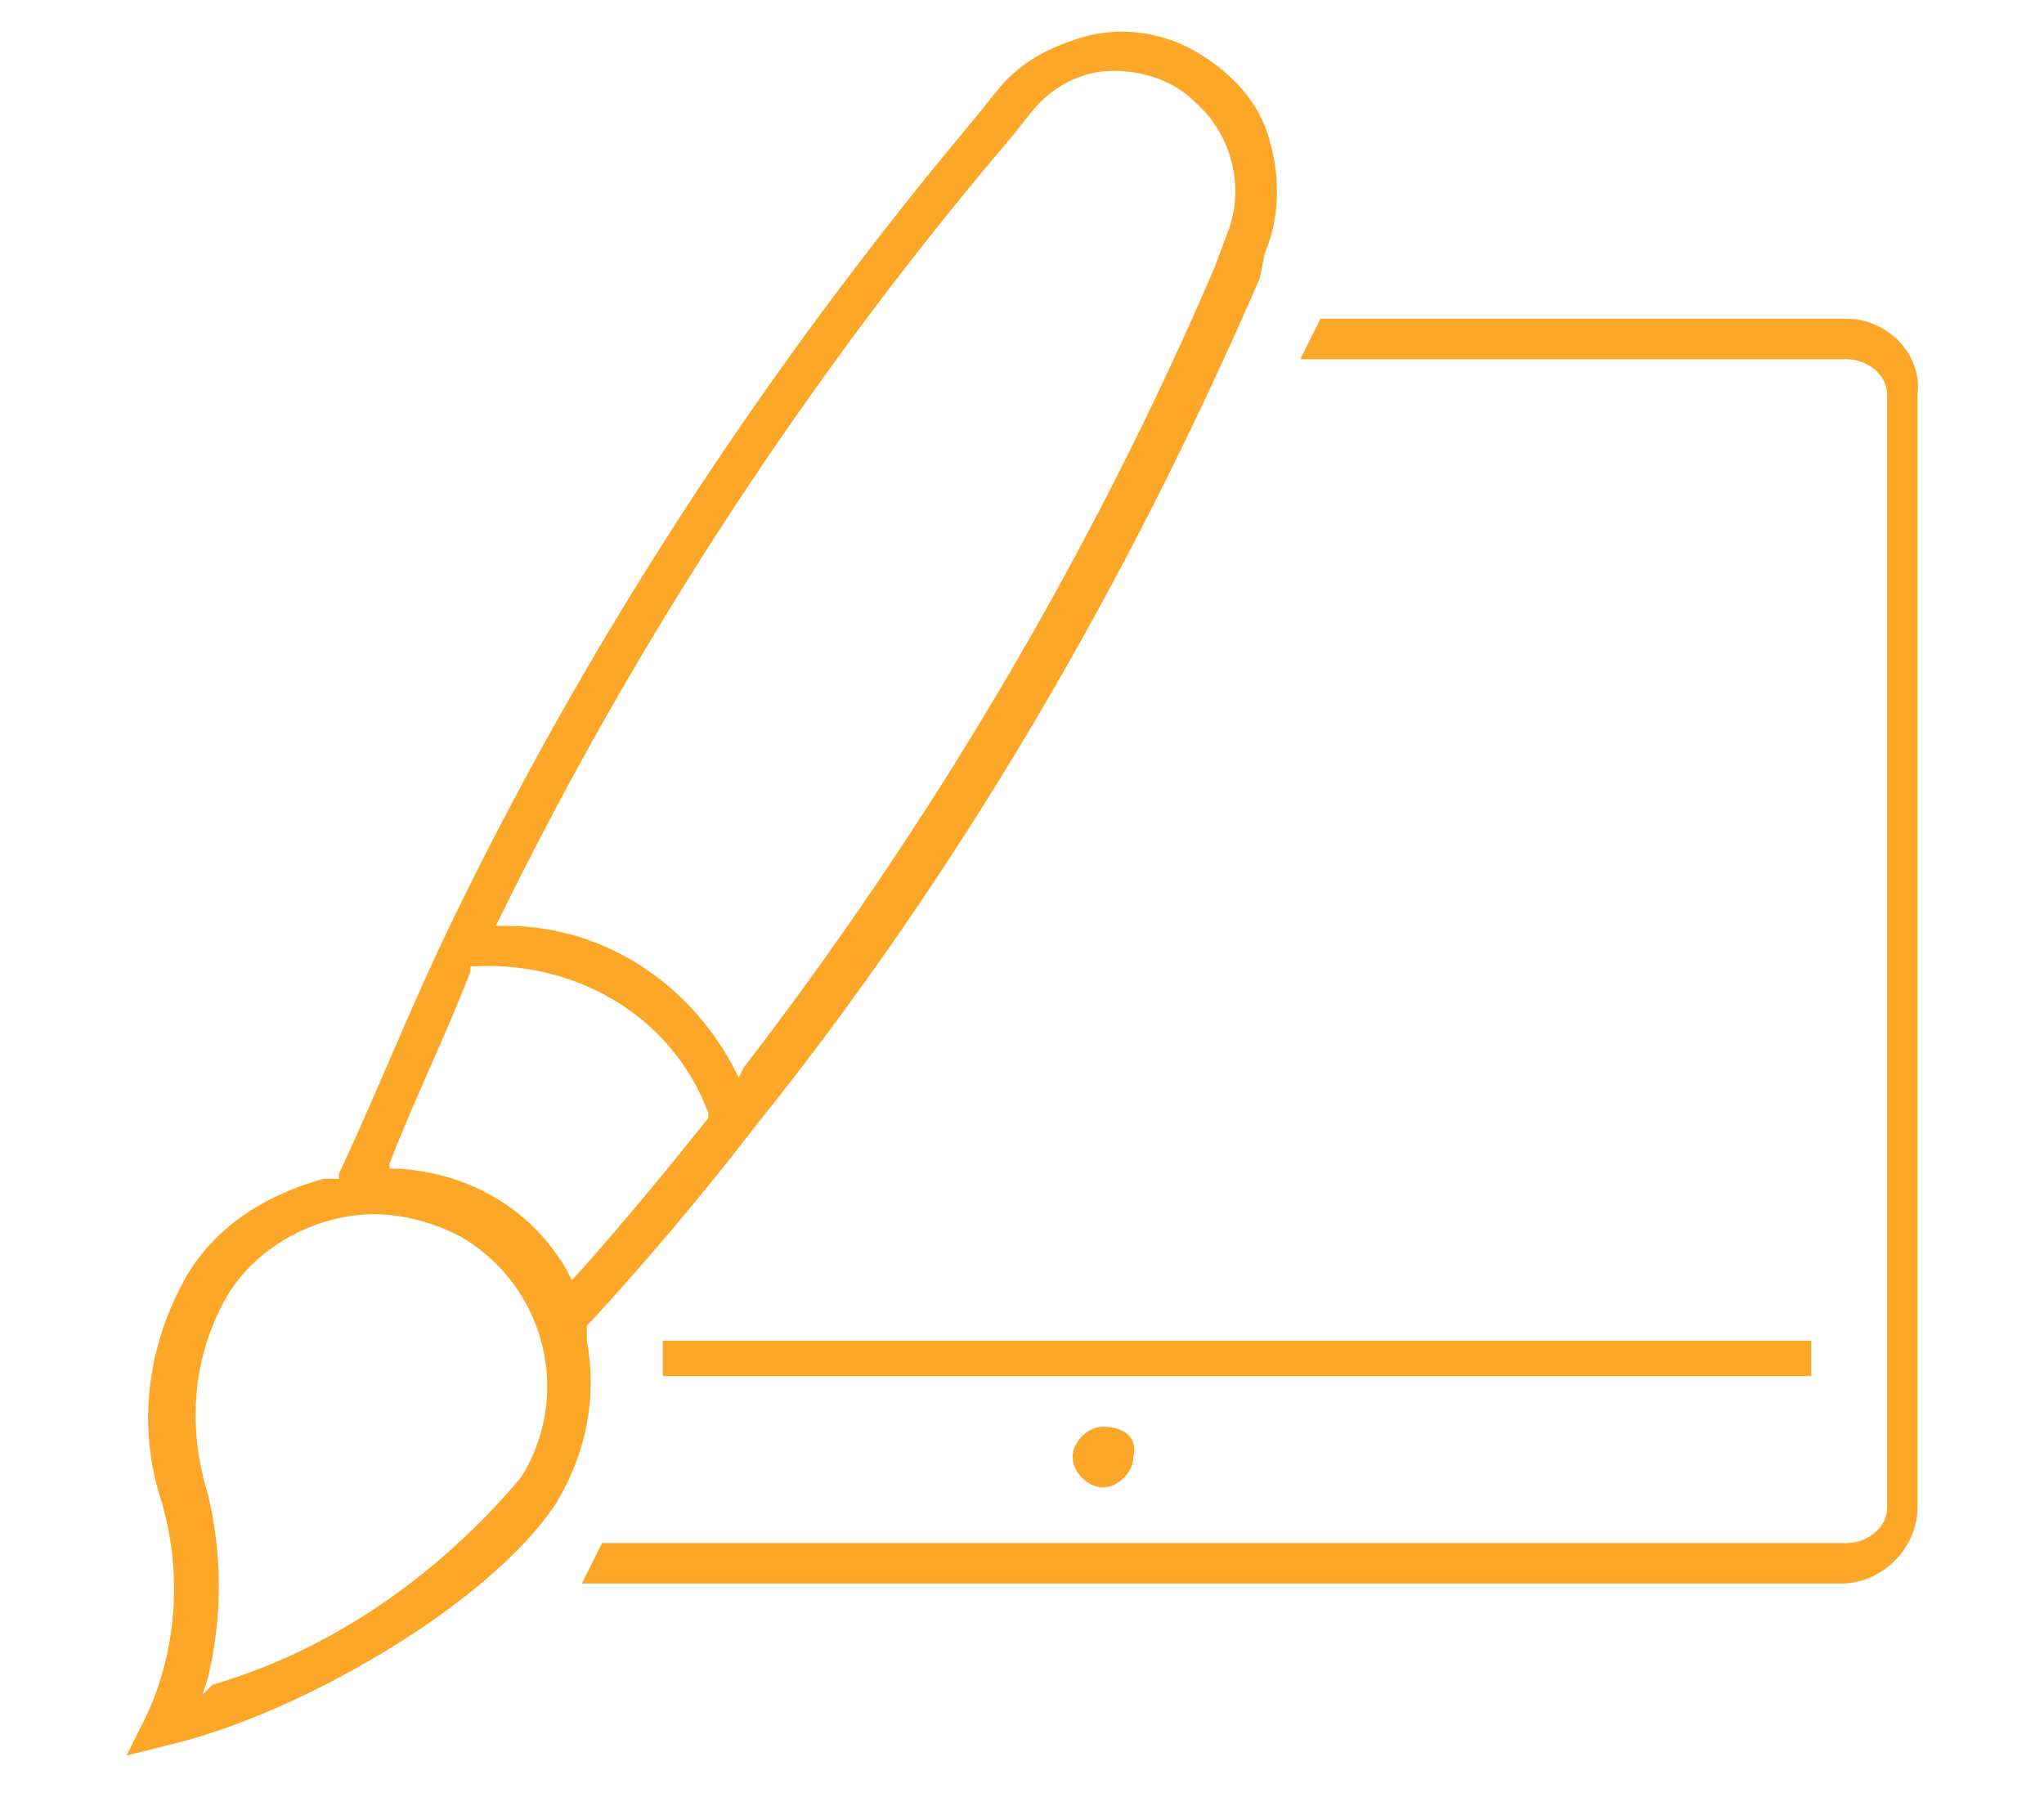
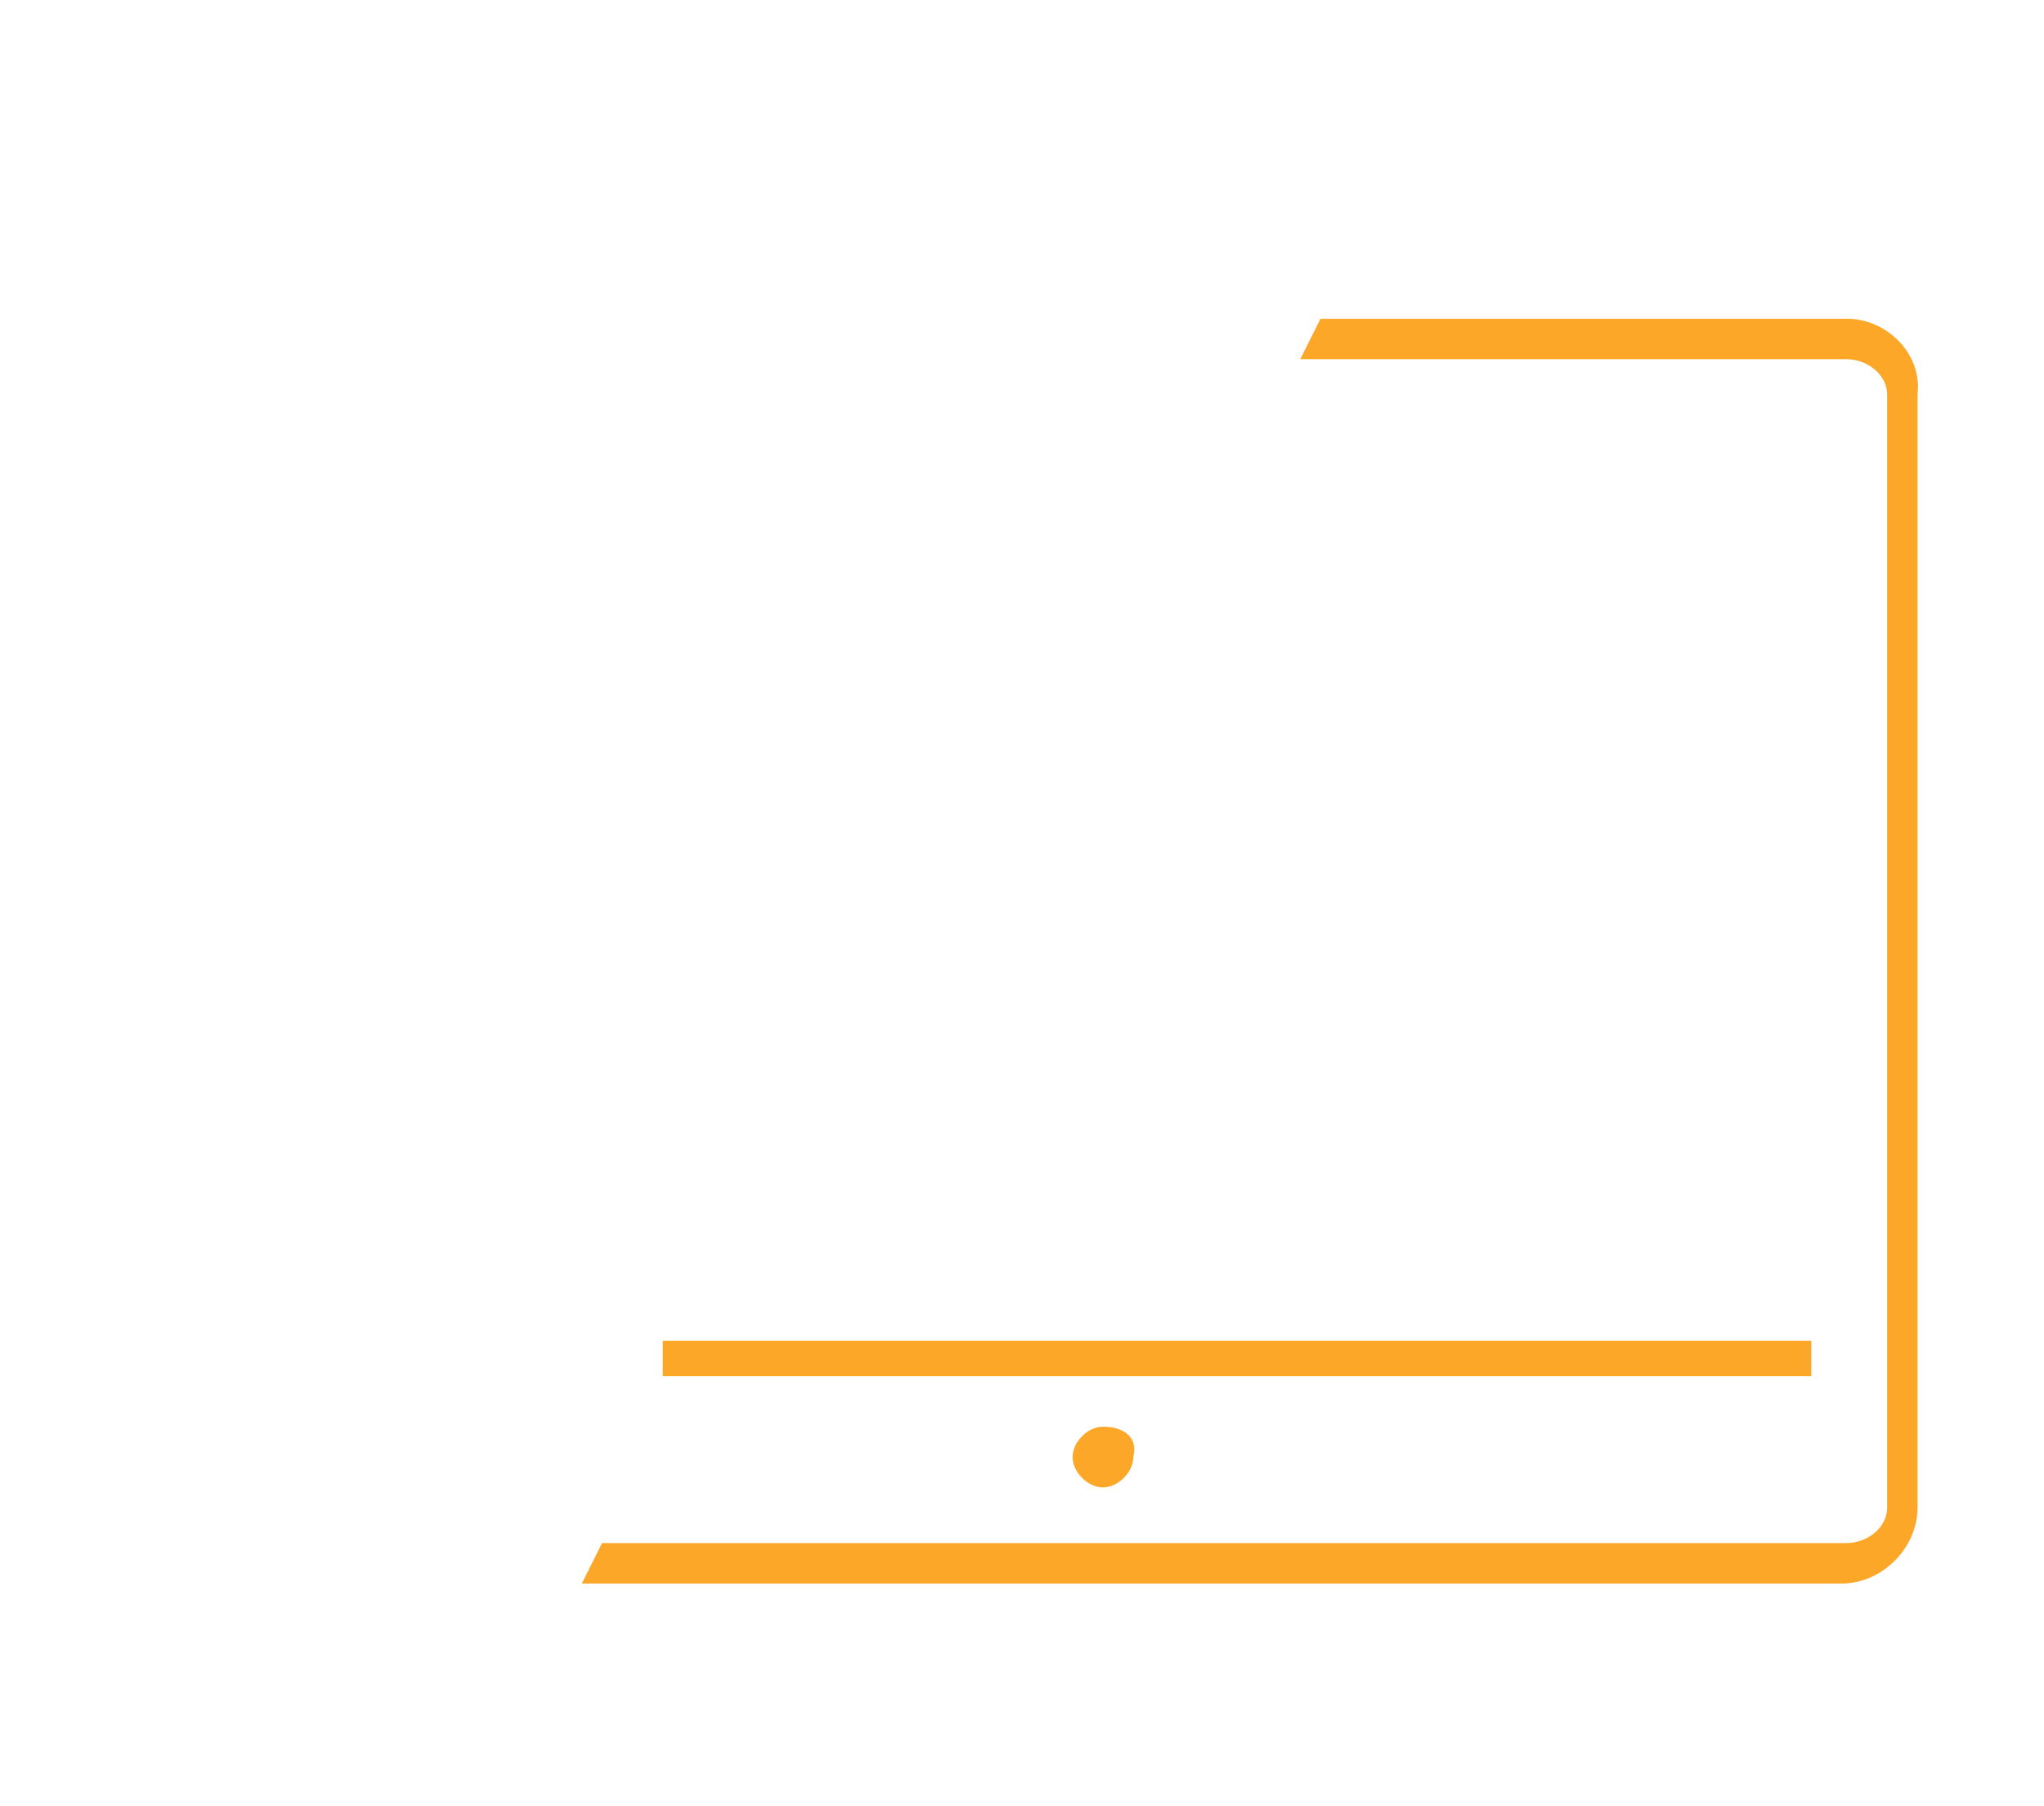
<svg xmlns="http://www.w3.org/2000/svg" version="1.1" id="Layer_1" x="0px" y="0px" viewBox="0 0 40.4 35.7" style="enable-background:new 0 0 40.4 35.7;" xml:space="preserve">
  <style type="text/css">
	.st0{fill:#FCA728;}
</style>
-   <circle class="st0" cx="1.1" cy="40.2" r="0.1" />
  <g>
    <rect x="13.1" y="26.5" class="st0" width="22.7" height="0.7" />
    <path class="st0" d="M21.8,28.2c-0.3,0-0.6,0.3-0.6,0.6c0,0.3,0.3,0.6,0.6,0.6c0.3,0,0.6-0.3,0.6-0.6   C22.5,28.4,22.2,28.2,21.8,28.2L21.8,28.2z" />
-     <path class="st0" d="M11.6,26.5c0-0.1,0-0.1,0-0.2l0-0.1l0.1-0.1c1.1-1.2,2.2-2.5,3.2-3.8c4.1-5.1,7.4-10.8,10-16.8L25,5   c0.3-0.7,0.3-1.5,0.1-2.2C24.9,2,24.3,1.4,23.6,1c-0.7-0.4-1.6-0.5-2.4-0.2c-0.6,0.2-1.1,0.5-1.5,1l-0.4,0.5   c-4.2,5-7.8,10.5-10.6,16.4c-0.7,1.5-1.3,3-2,4.5l0,0.1l-0.1,0c-0.1,0-0.1,0-0.2,0c-1.1,0.3-2.1,0.9-2.7,1.9c-0.8,1.4-1,3-0.5,4.5   c0.4,1.4,0.3,2.9-0.3,4.2l-0.4,0.8l0.8-0.2c2.6-0.6,6.4-2.8,7.7-4.8C11.6,28.7,11.8,27.6,11.6,26.5z M14,22L14,22l0,0.1   c-0.8,1-1.7,2.1-2.6,3.1l-0.1,0.1l-0.1-0.2c-0.7-1.2-1.9-1.9-3.3-2l-0.2,0L7.7,23c0.5-1.3,1.1-2.5,1.6-3.8l0-0.1l0.1,0   C11.4,19,13.3,20.1,14,22z M23.6,2c0.7,0.6,1,1.6,0.7,2.5L24,5.3v0c-2.4,5.6-5.6,11-9.3,15.8l-0.1,0.2l-0.1-0.2   c-0.9-1.7-2.6-2.8-4.5-2.8l-0.2,0l0.1-0.2c2.7-5.5,6.1-10.7,10.1-15.4l0.4-0.5c0.4-0.5,1-0.8,1.6-0.8C22.6,1.4,23.2,1.6,23.6,2z    M4,33.5l0.1-0.3c0.3-1.2,0.3-2.5,0-3.7c-0.4-1.3-0.3-2.7,0.4-3.9C5.1,24.6,6.3,24,7.4,24c0.6,0,1.3,0.2,1.8,0.5   c1.6,1,2.1,3.1,1.1,4.7l0,0c-1.6,1.9-3.7,3.4-6.1,4.1L4,33.5z" />
    <path class="st0" d="M36.5,6.3C36.5,6.3,36.5,6.3,36.5,6.3H26.1l-0.4,0.8l10.8,0c0.4,0,0.8,0.3,0.8,0.7v22c0,0.4-0.4,0.7-0.8,0.7   H11.9l-0.4,0.8h24.9c0,0,0,0,0,0c0.8,0,1.5-0.7,1.5-1.5l0-22C38,7,37.3,6.3,36.5,6.3z" />
  </g>
</svg>